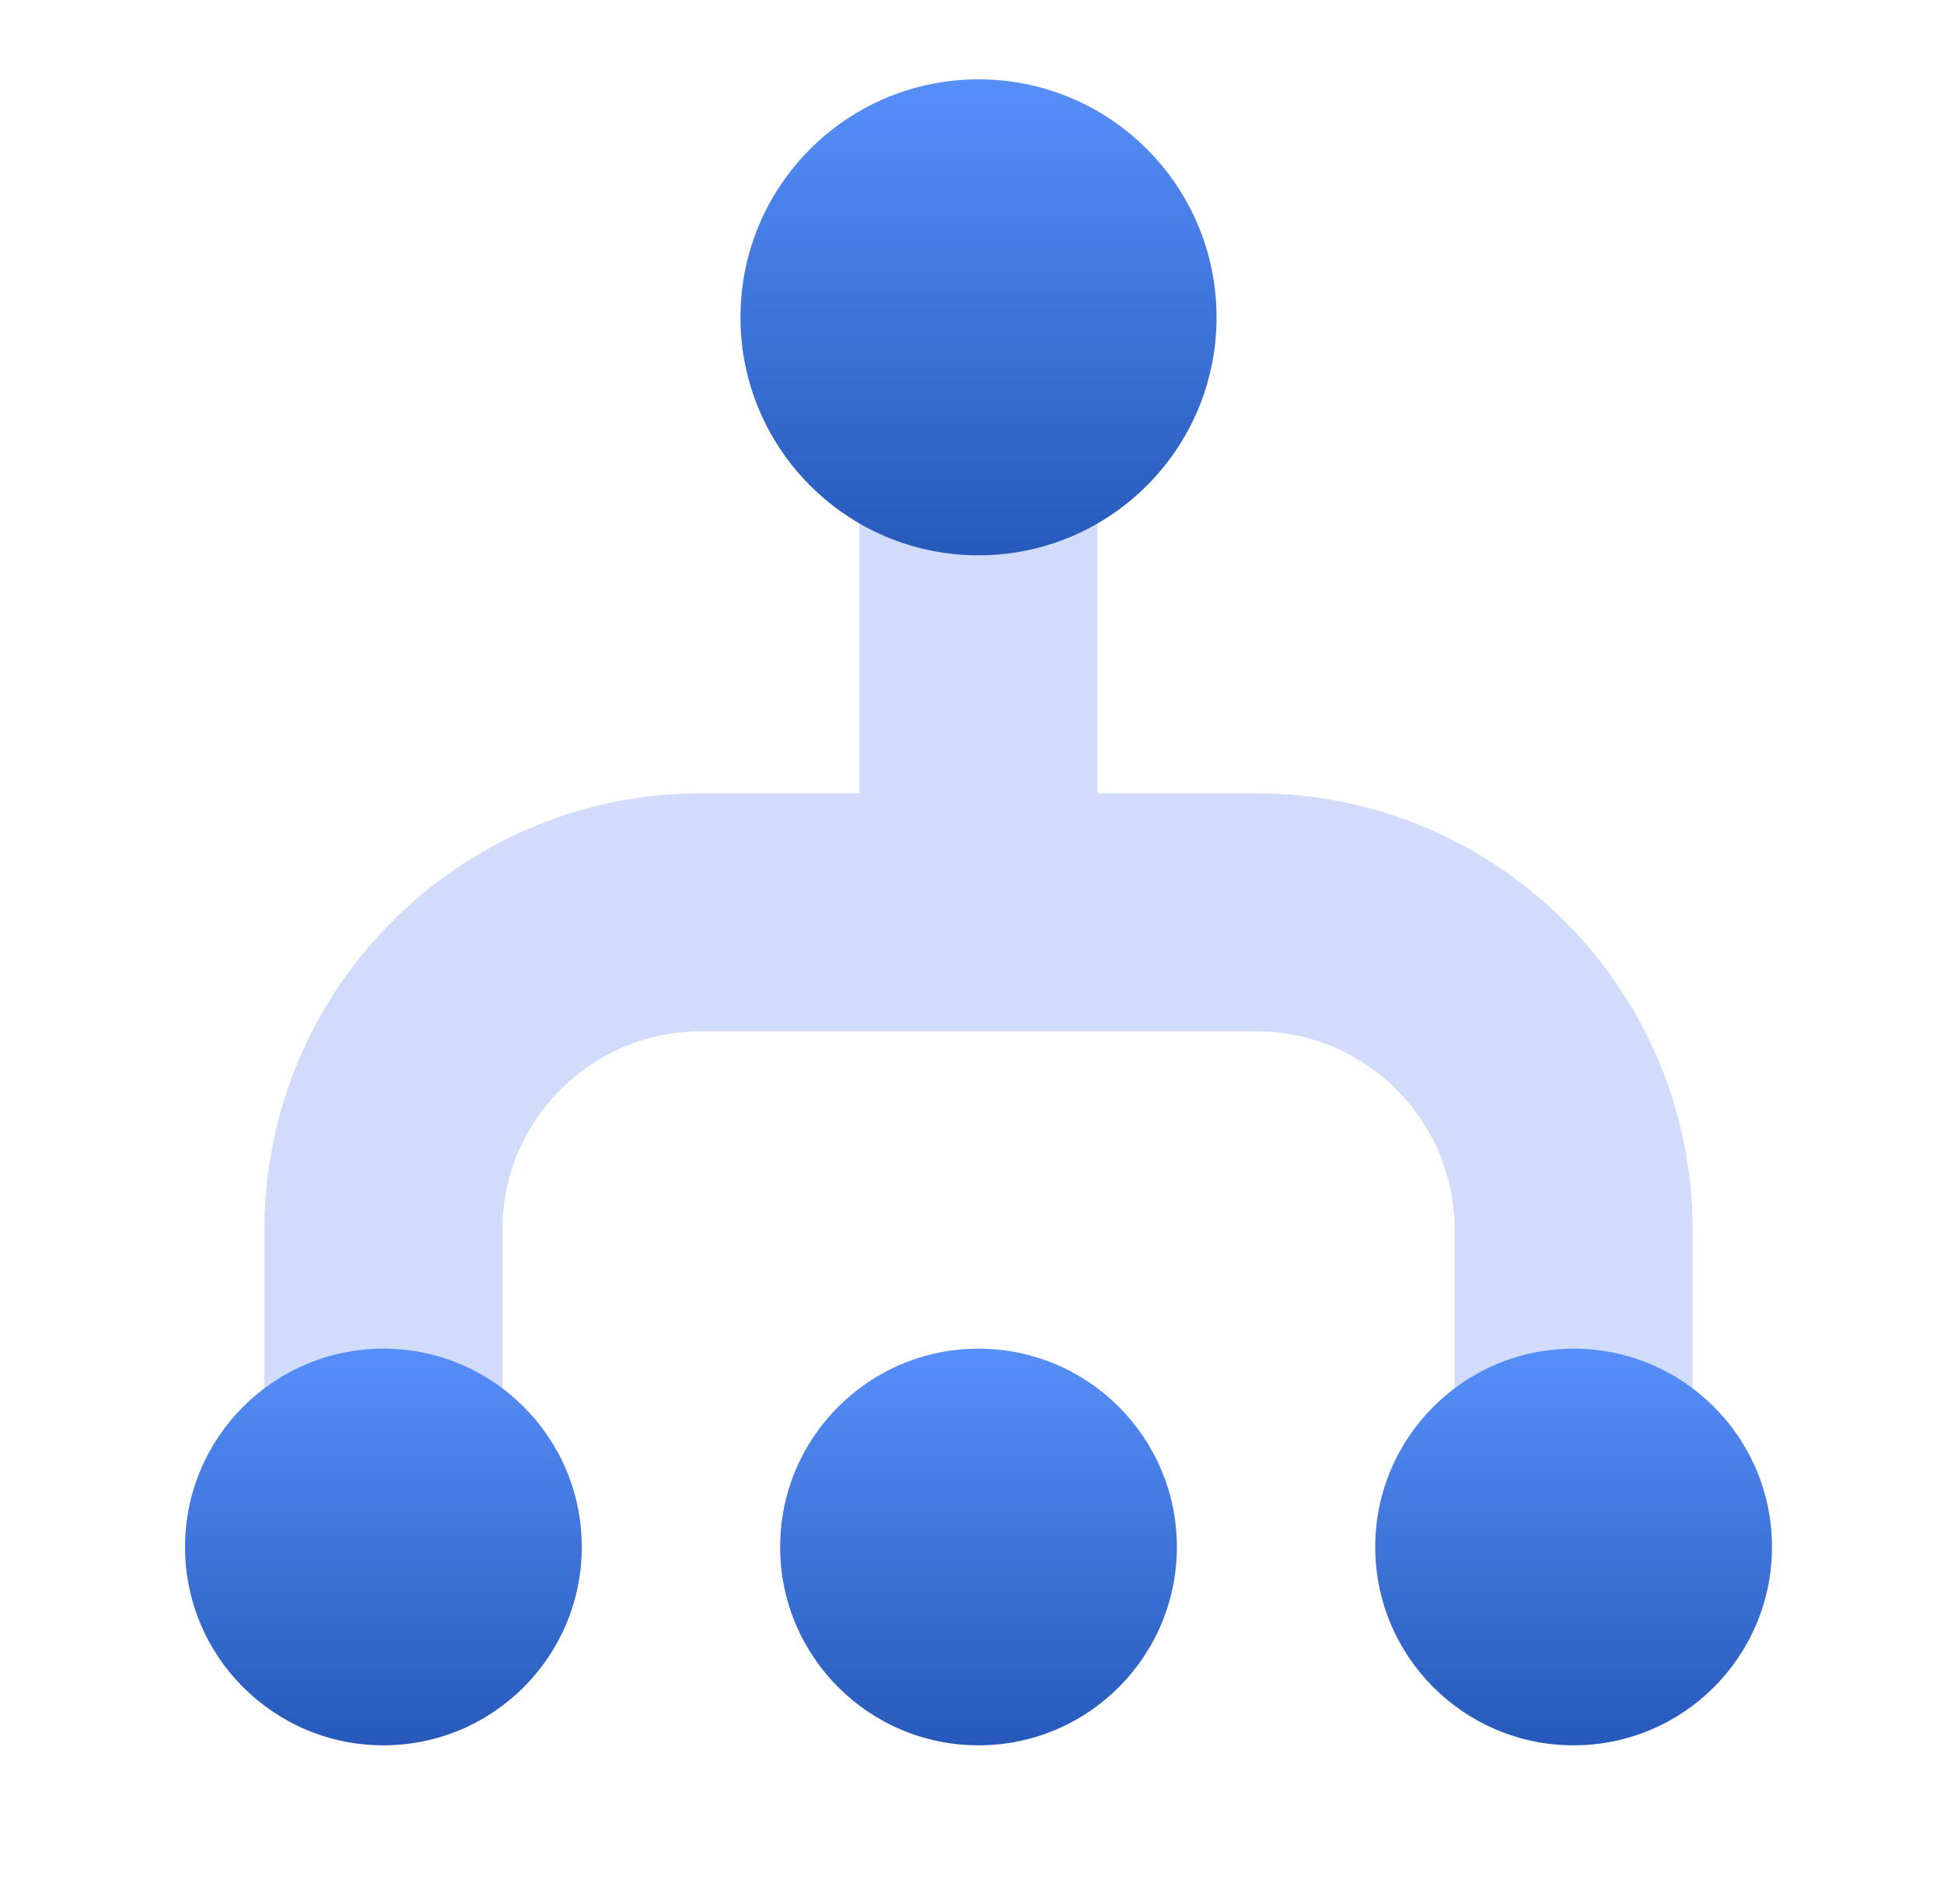
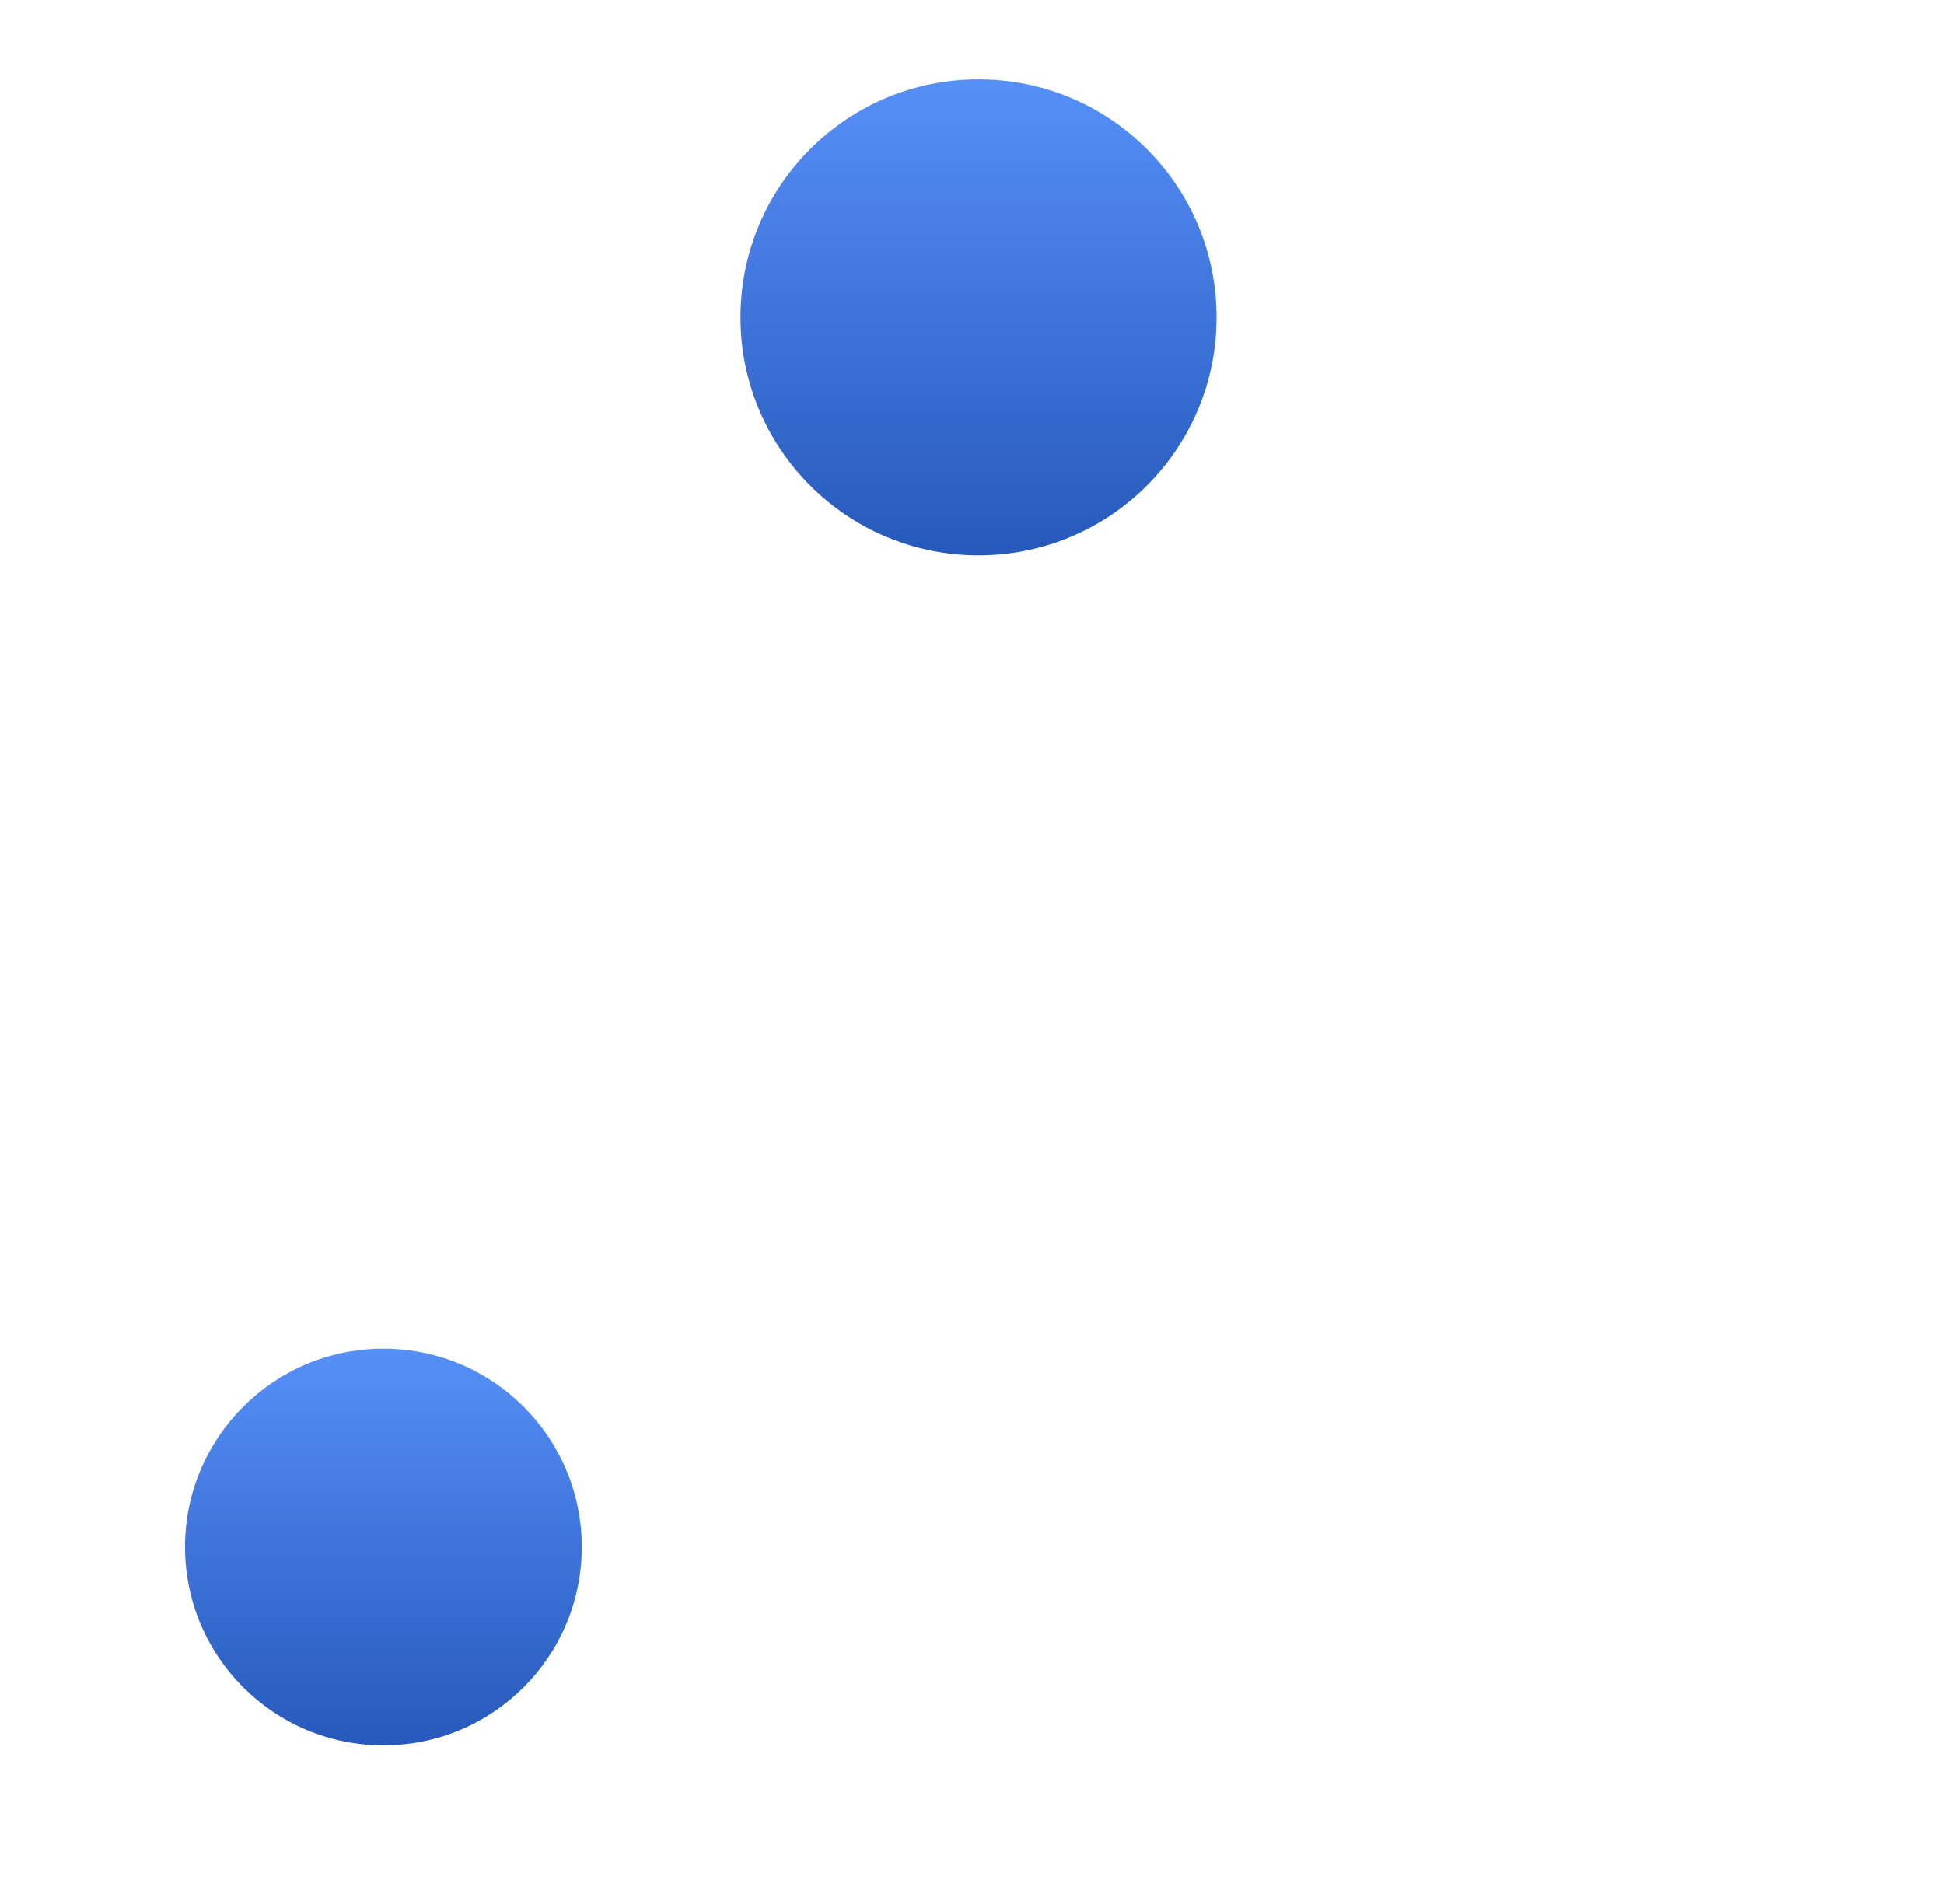
<svg xmlns="http://www.w3.org/2000/svg" width="49" height="48" viewBox="0 0 49 48" fill="none">
  <g id="ic-address">
-     <path id="Vector" d="M31.664 20H27.664V9H21.664V20H17.664C11.598 20 6.664 24.934 6.664 31V37H12.664V31C12.664 28.244 14.908 26 17.664 26H31.664C34.42 26 36.664 28.244 36.664 31V37H42.664V31C42.664 24.934 37.73 20 31.664 20Z" fill="#D1DCFB" />
    <path id="Vector_2" d="M24.664 14C27.978 14 30.664 11.314 30.664 8C30.664 4.686 27.978 2 24.664 2C21.35 2 18.664 4.686 18.664 8C18.664 11.314 21.35 14 24.664 14Z" fill="url(#paint0_linear_3231_5386)" />
-     <path id="Vector_3" d="M39.664 44C42.425 44 44.664 41.761 44.664 39C44.664 36.239 42.425 34 39.664 34C36.903 34 34.664 36.239 34.664 39C34.664 41.761 36.903 44 39.664 44Z" fill="url(#paint1_linear_3231_5386)" />
-     <path id="Vector_4" d="M24.664 44C27.425 44 29.664 41.761 29.664 39C29.664 36.239 27.425 34 24.664 34C21.903 34 19.664 36.239 19.664 39C19.664 41.761 21.903 44 24.664 44Z" fill="url(#paint2_linear_3231_5386)" />
    <path id="Vector_5" d="M9.664 44C12.425 44 14.664 41.761 14.664 39C14.664 36.239 12.425 34 9.664 34C6.903 34 4.664 36.239 4.664 39C4.664 41.761 6.903 44 9.664 44Z" fill="url(#paint3_linear_3231_5386)" />
  </g>
  <defs>
    <linearGradient id="paint0_linear_3231_5386" x1="24.664" y1="2" x2="24.664" y2="14" gradientUnits="userSpaceOnUse">
      <stop stop-color="#578FF9" />
      <stop offset="1" stop-color="#2659BA" />
    </linearGradient>
    <linearGradient id="paint1_linear_3231_5386" x1="39.664" y1="34" x2="39.664" y2="44" gradientUnits="userSpaceOnUse">
      <stop stop-color="#578FF9" />
      <stop offset="1" stop-color="#2659BA" />
    </linearGradient>
    <linearGradient id="paint2_linear_3231_5386" x1="24.664" y1="34" x2="24.664" y2="44" gradientUnits="userSpaceOnUse">
      <stop stop-color="#578FF9" />
      <stop offset="1" stop-color="#2659BA" />
    </linearGradient>
    <linearGradient id="paint3_linear_3231_5386" x1="9.664" y1="34" x2="9.664" y2="44" gradientUnits="userSpaceOnUse">
      <stop stop-color="#578FF9" />
      <stop offset="1" stop-color="#2659BA" />
    </linearGradient>
  </defs>
</svg>